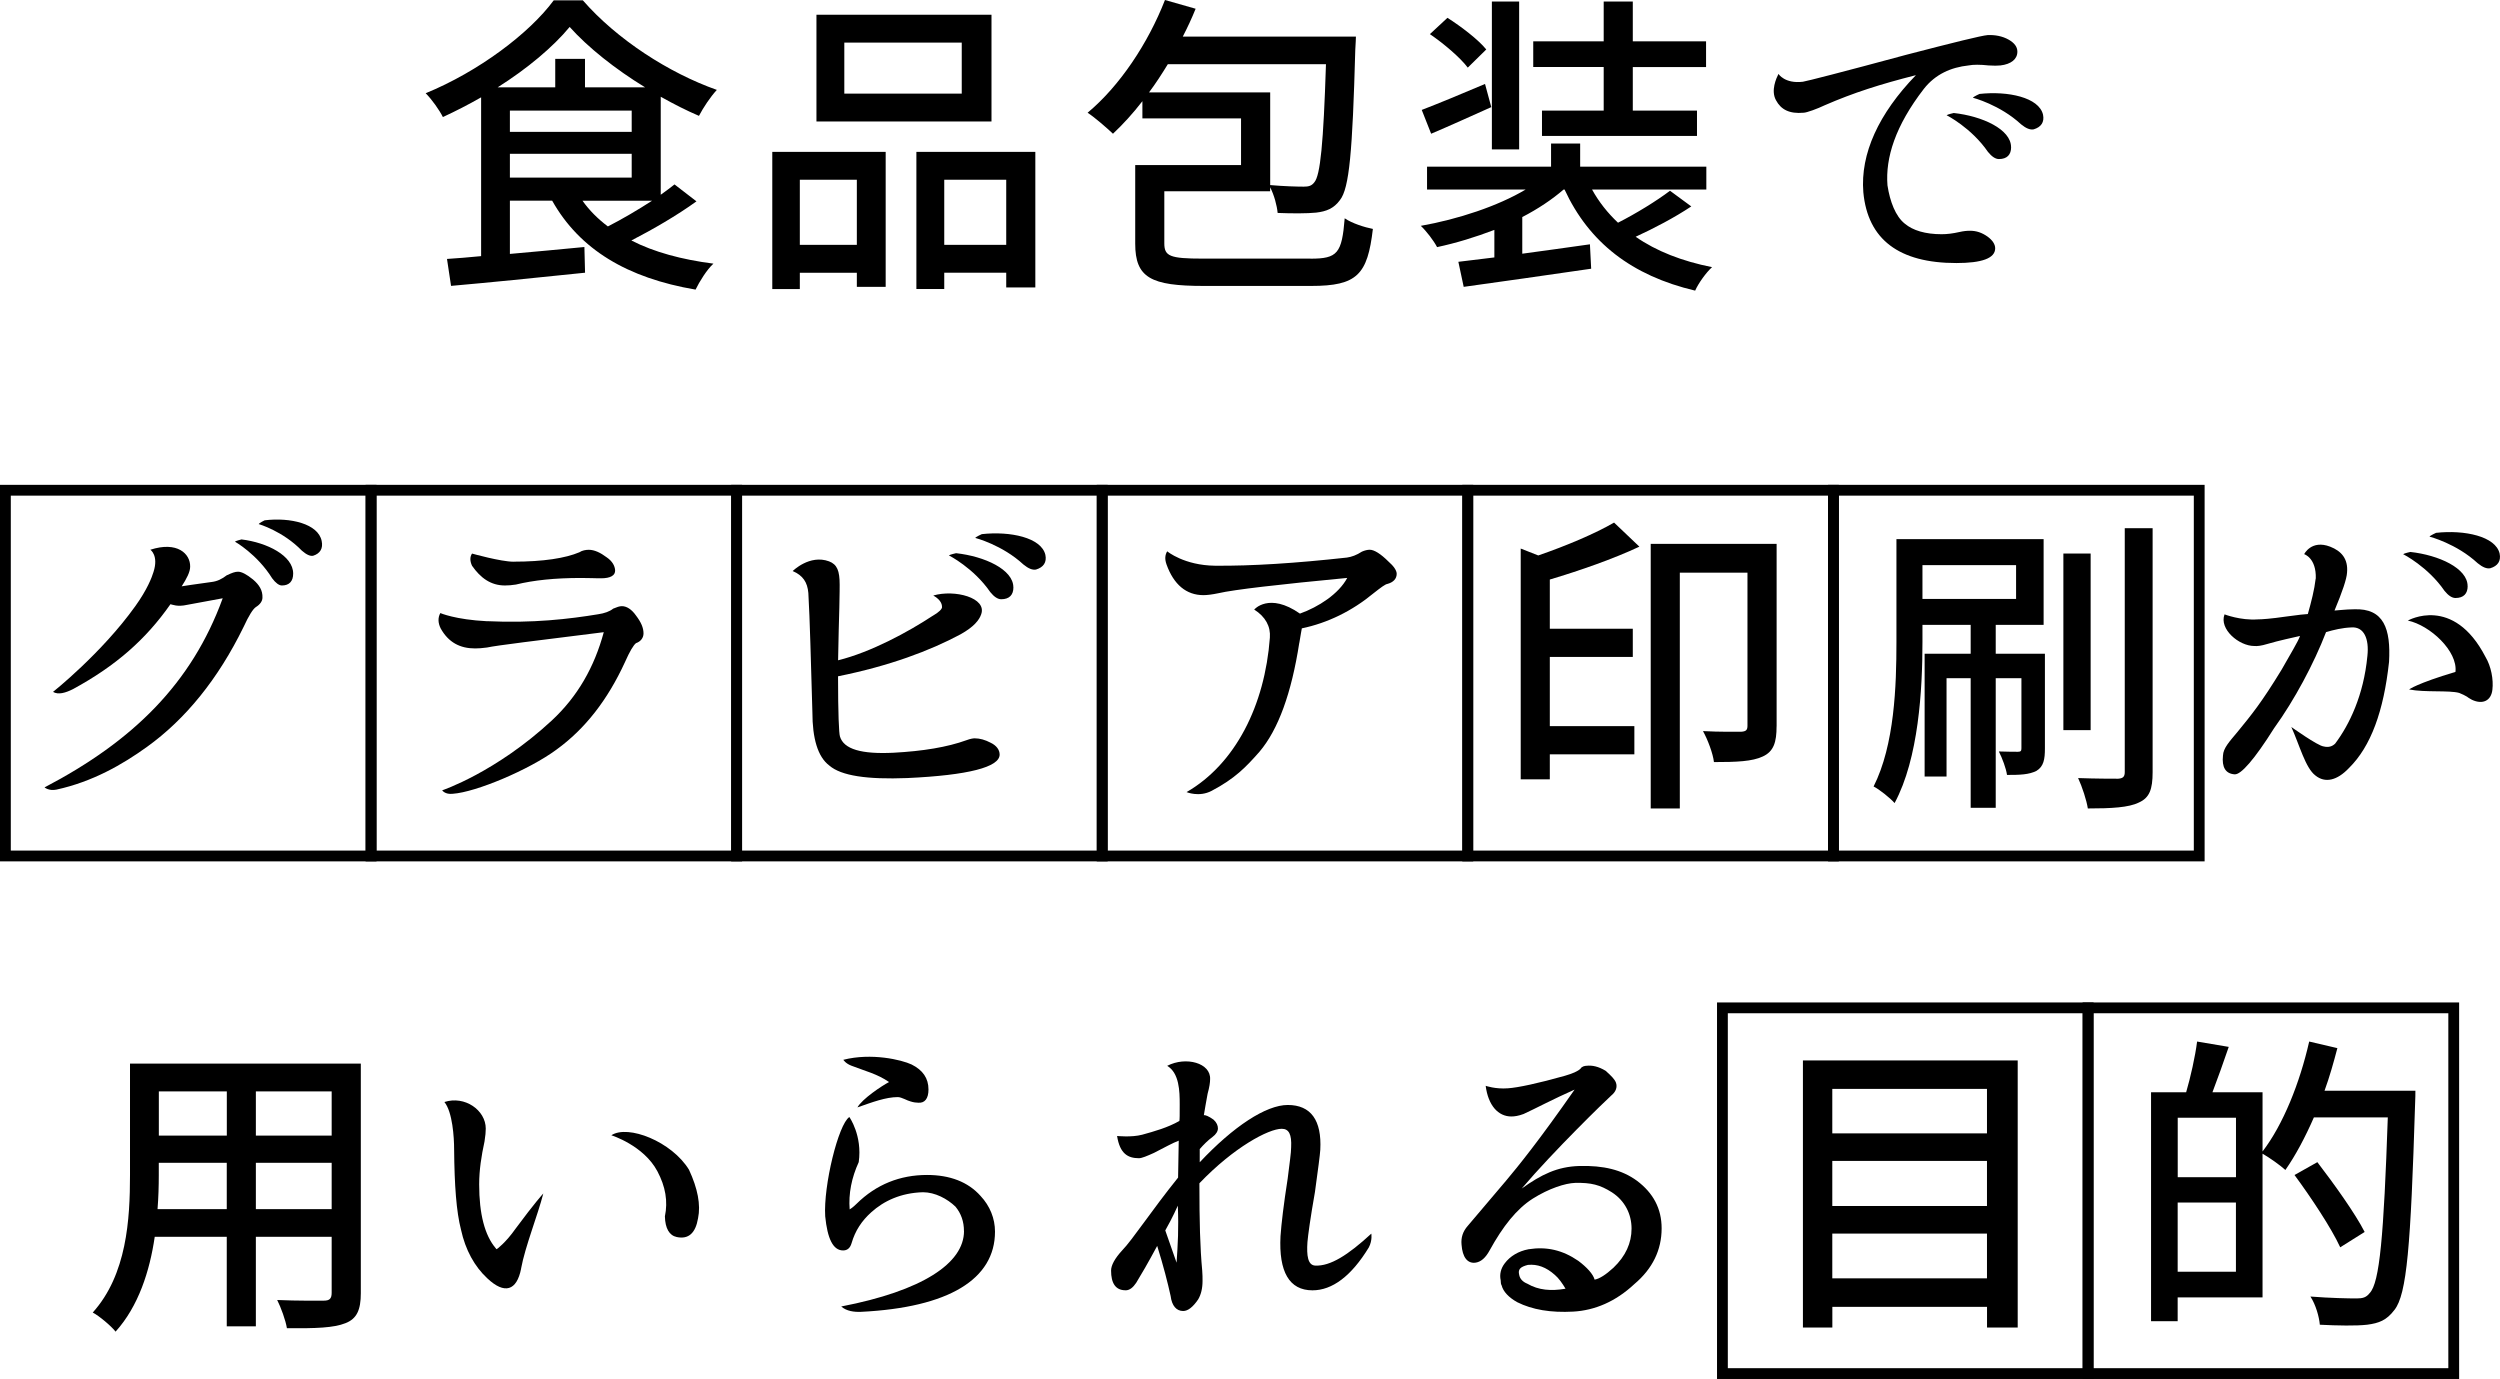
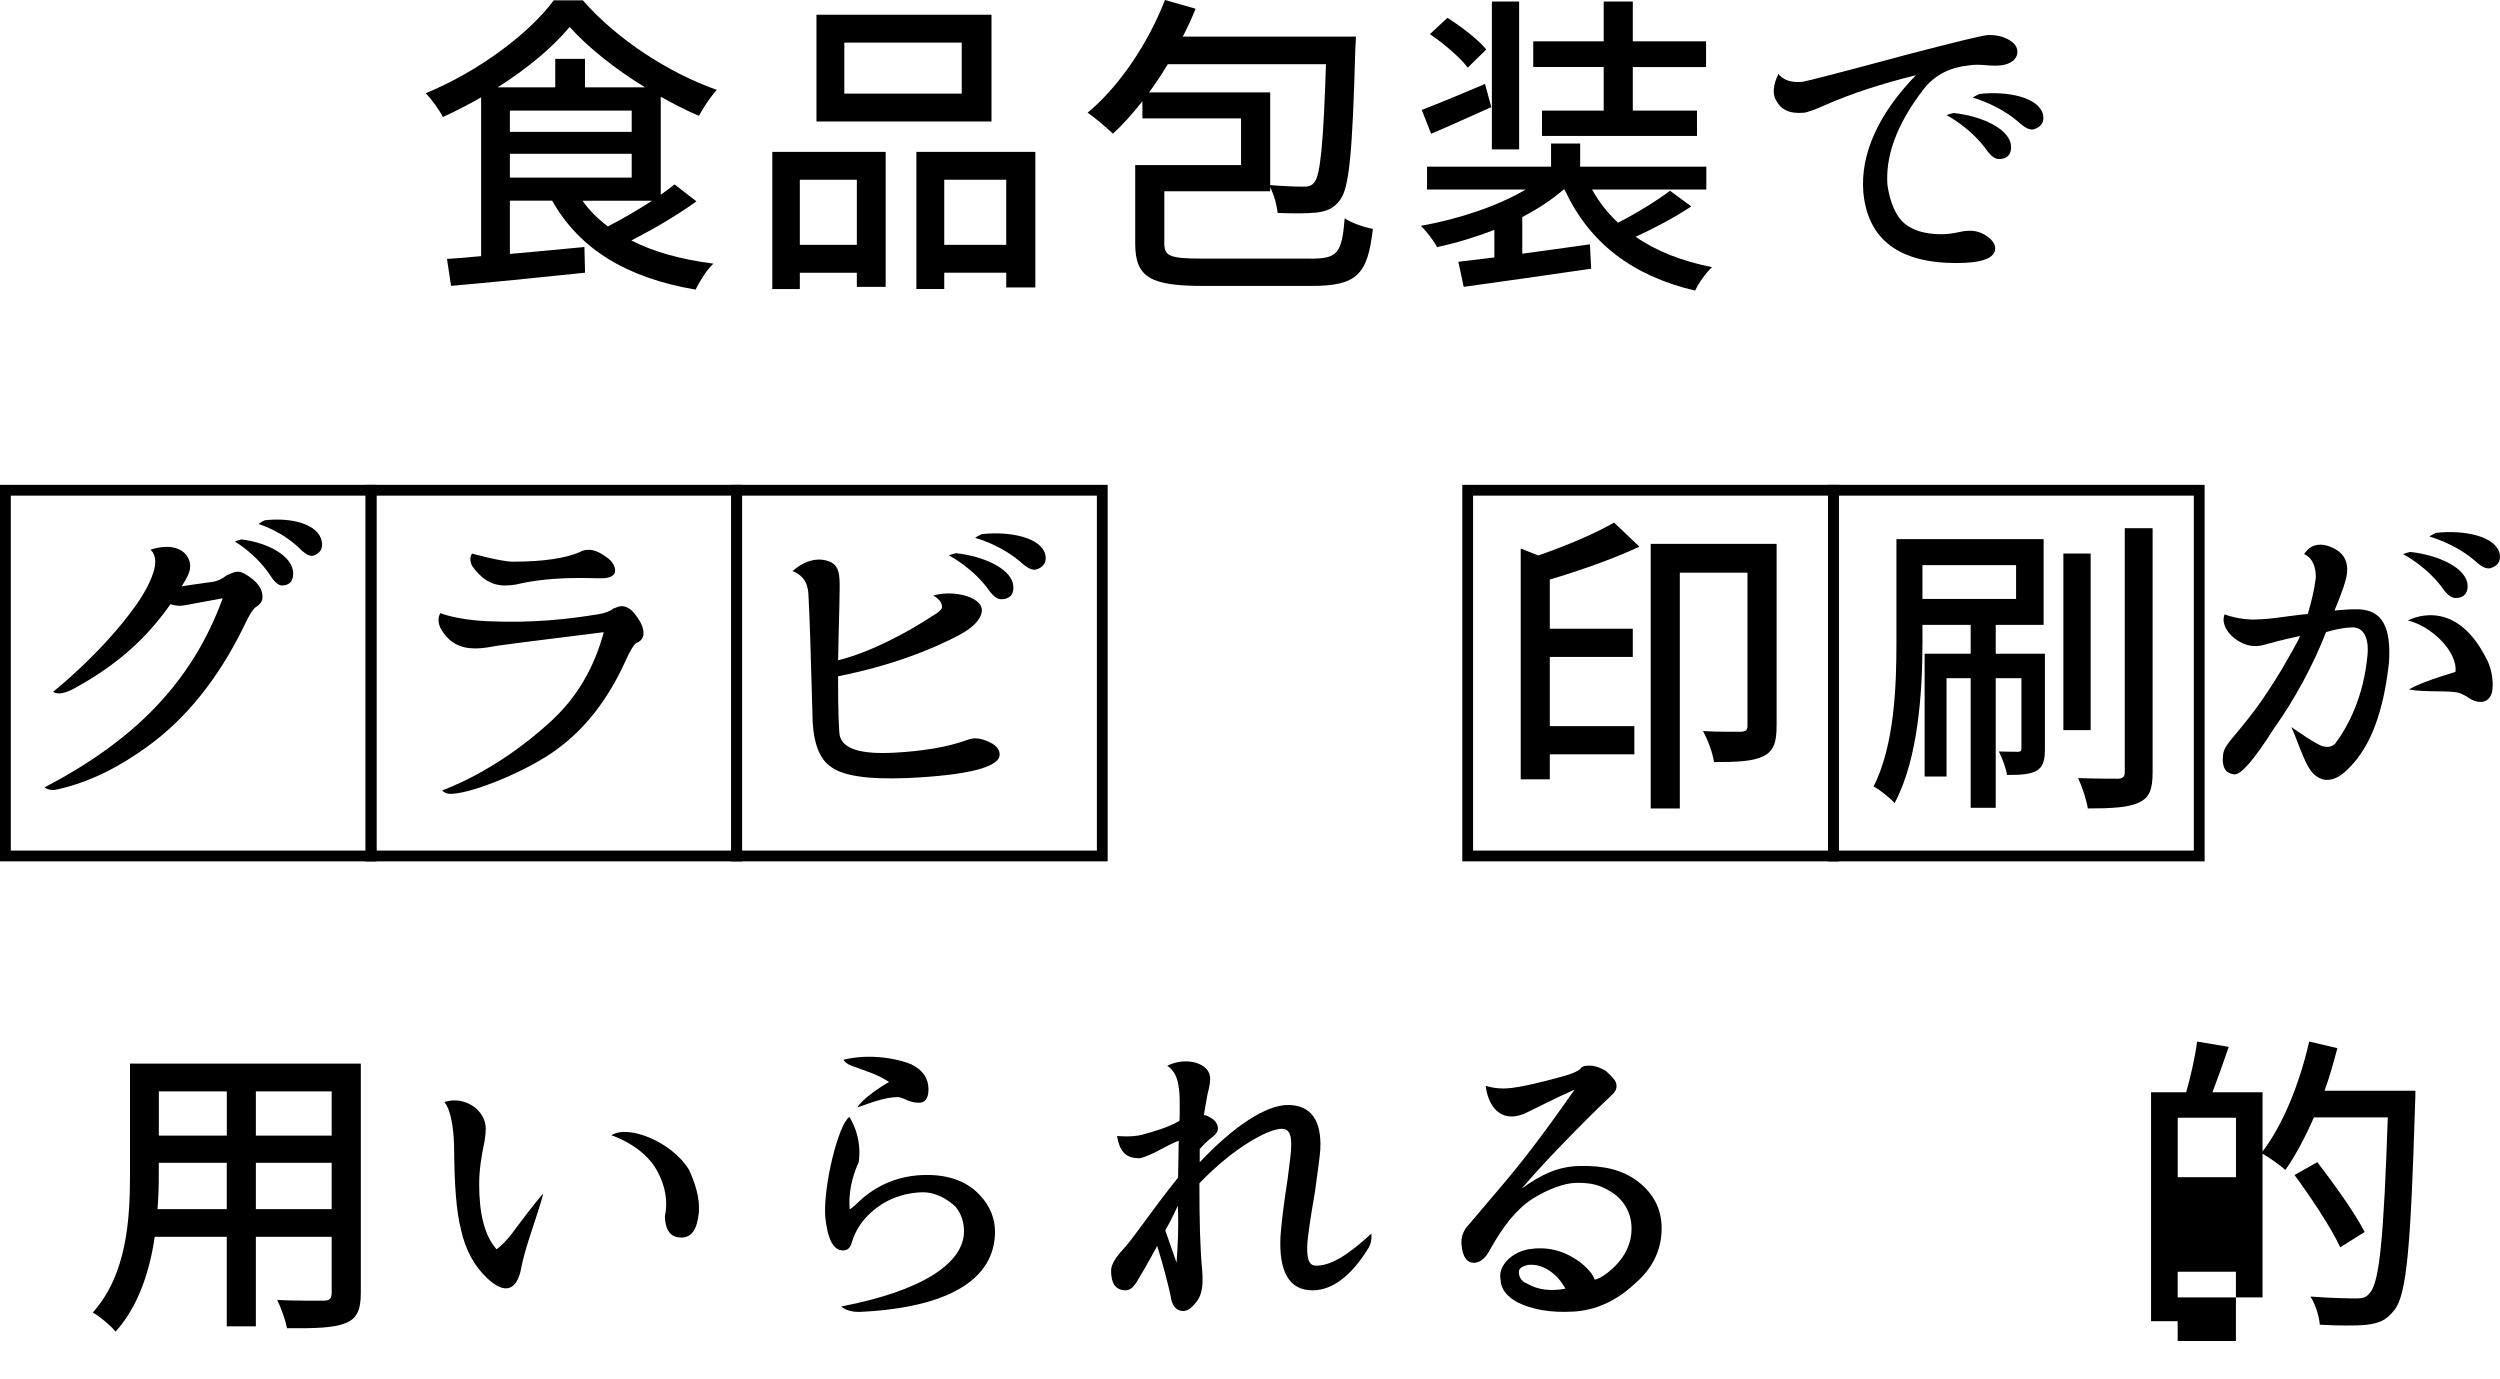
<svg xmlns="http://www.w3.org/2000/svg" id="_レイヤー_2" data-name="レイヤー 2" viewBox="0 0 463.04 255.42">
  <defs>
    <style>
      .cls-1 {
        fill: none;
        stroke: #000;
        stroke-miterlimit: 10;
        stroke-width: 2px;
      }
    </style>
  </defs>
  <g id="_レイヤー_1-2" data-name="レイヤー 1">
    <g>
      <rect class="cls-1" x="1" y="90.8" width="67.74" height="67.74" />
      <rect class="cls-1" x="68.71" y="90.8" width="67.74" height="67.74" />
      <rect class="cls-1" x="136.42" y="90.8" width="67.74" height="67.74" />
-       <rect class="cls-1" x="204.13" y="90.8" width="67.74" height="67.74" />
      <rect class="cls-1" x="271.84" y="90.8" width="67.74" height="67.74" />
      <rect class="cls-1" x="339.59" y="90.8" width="67.74" height="67.74" />
    </g>
    <g>
-       <rect class="cls-1" x="319.02" y="186.67" width="67.74" height="67.74" />
-       <rect class="cls-1" x="386.73" y="186.67" width="67.74" height="67.74" />
-     </g>
+       </g>
    <g>
      <path d="M129,37.29c-3.6,2.61-8.12,5.22-12.06,7.25,4.18,2.15,9.34,3.54,15.2,4.29-1.22,1.1-2.61,3.36-3.31,4.81-12.64-2.15-21.46-7.42-26.56-16.47h-7.83v9.86c4.41-.41,9.16-.81,13.8-1.28l.12,4.76c-8.87.93-18.21,1.86-24.82,2.44l-.75-4.99c1.86-.12,4-.29,6.32-.52v-29.41c-2.32,1.33-4.7,2.55-7.08,3.65-.64-1.28-2.03-3.25-3.19-4.41C88.58,13.28,98.03,6.21,102.56.06h5.39c6.32,7.25,15.95,13.46,24.82,16.59-1.22,1.33-2.49,3.25-3.31,4.81-2.32-.99-4.7-2.2-7.08-3.54v18.15c.93-.64,1.8-1.33,2.55-1.91l4.06,3.13ZM119.49,16.18c-5.51-3.36-10.61-7.42-13.98-11.19-3.07,3.71-7.83,7.71-13.34,11.19h10.67v-5.28h5.51v5.28h11.14ZM94.44,24.42h22.56v-3.94h-22.56v3.94ZM94.44,32.89h22.56v-4.41h-22.56v4.41ZM107.89,37.18c1.28,1.8,2.84,3.36,4.7,4.76,2.61-1.33,5.57-3.07,8.18-4.76h-12.88Z" />
      <path d="M143.04,28.13h21v25h-5.34v-2.61h-10.56v3.02h-5.1v-25.4ZM148.14,33.29v12.06h10.56v-12.06h-10.56ZM183.64,22.5h-32.42V2.73h32.42v19.78ZM178.13,7.89h-21.75v9.45h21.75V7.89ZM191.76,28.13v25.11h-5.39v-2.73h-11.48v3.02h-5.16v-25.4h22.04ZM186.37,45.35v-12.06h-11.48v12.06h11.48Z" />
      <path d="M242.74,47.91c4.99,0,5.8-.99,6.32-7.48,1.33.93,3.71,1.68,5.22,1.97-.99,8.47-2.9,10.56-11.43,10.56h-19.89c-9.8,0-12.7-1.51-12.7-7.83v-14.56h19.6v-8.64h-18.27v-3.19c-1.74,2.26-3.6,4.29-5.45,6.03-1.04-.99-3.36-3.02-4.7-3.89,5.92-4.93,11.19-12.82,14.33-20.88l5.68,1.62c-.7,1.74-1.51,3.48-2.38,5.16h32.07s-.06,1.74-.12,2.44c-.52,18.91-1.1,25.64-2.84,27.84-1.16,1.57-2.49,2.09-4.41,2.32-1.68.17-4.41.17-7.13.06-.12-1.33-.64-3.31-1.39-4.76v.75h-19.6v9.63c0,2.38.99,2.84,7.13,2.84h19.95ZM235.26,17.11v17.17c2.61.23,5.05.29,6.21.29.87,0,1.45-.12,1.97-.81,1.1-1.28,1.68-7.13,2.15-21.87h-29.29c-1.1,1.8-2.26,3.6-3.48,5.22h22.45Z" />
      <path d="M313.27,38.22c-3.13,2.09-7.02,4.12-10.32,5.63,3.83,2.67,8.58,4.52,14.15,5.63-1.1.99-2.55,3.02-3.13,4.35-11.77-2.78-19.66-8.93-24.19-18.73h-.17c-2.15,1.86-4.76,3.6-7.66,5.1v6.79c4-.52,8.29-1.16,12.53-1.74l.23,4.52c-8.41,1.22-17.28,2.49-23.61,3.36l-.99-4.64c1.91-.23,4.18-.52,6.67-.81v-5.1c-3.48,1.33-7.08,2.44-10.61,3.19-.64-1.22-1.97-2.96-3.02-3.94,6.9-1.22,14.27-3.65,19.43-6.73h-18.27v-4.23h22.97v-4.29h5.39v4.29h23.37v4.23h-21.17c1.28,2.32,2.9,4.35,4.81,6.15,3.31-1.68,7.19-4.06,9.63-5.92l3.94,2.9ZM276.21,19.84c-3.77,1.68-7.71,3.48-11.14,4.93l-1.74-4.41c3.02-1.16,7.37-2.96,11.72-4.81l1.16,4.29ZM271.86,12.53c-1.39-1.86-4.47-4.47-7.02-6.21l3.25-3.02c2.55,1.62,5.74,4.06,7.19,5.86l-3.42,3.36ZM281.37,27.67h-5.05V.29h5.05v27.38ZM297.03,12.41h-13.05v-4.76h13.05V.29h5.39v7.37h13.57v4.76h-13.57v8.06h11.89v4.7h-28.71v-4.7h11.43v-8.06Z" />
      <path d="M333.92,15.14c.75-.12,7.13-1.74,19.14-4.99,8.93-2.32,13.86-3.54,15.08-3.65,1.33-.06,2.73.17,3.94.87.99.58,1.57,1.28,1.57,2.2,0,1.39-1.16,2.32-3.13,2.55-.52.06-1.28.06-2.2,0-1.57-.17-2.84-.17-3.71,0-3.25.35-6.15,1.62-8.29,4.35-5.28,6.84-7.13,12.76-6.73,17.86.46,3.02,1.51,5.74,3.19,7.08,1.51,1.28,3.83,1.97,6.84,1.97.99,0,2.03-.12,3.31-.41.75-.17,1.33-.23,1.97-.23,1.16,0,2.2.35,3.25,1.1.87.64,1.39,1.39,1.39,2.15,0,1.86-2.49,2.73-7.19,2.73-10.61,0-16.41-4.35-17.23-13.11-.58-7.13,2.84-14.56,9.74-21.69-6.61,1.68-11.54,3.25-16.88,5.57-1.33.64-3.36,1.39-3.94,1.39-2.61.23-4.18-.58-5.1-2.32-.99-1.8.06-4.06.46-4.87,0,0,1.16,1.86,4.52,1.45ZM372.49,27.26c0,1.39-.75,2.2-2.26,2.2-.64,0-1.33-.46-2.03-1.33-3.07-4.47-7.66-6.79-7.66-6.79.23-.17,1.33-.41,1.33-.41,5.28.58,10.61,3.02,10.61,6.32ZM378.4,21.23c.29,1.39-.35,2.32-1.74,2.73-.64.12-1.39-.17-2.32-.93-3.94-3.65-8.93-4.93-8.93-4.93.17-.23,1.22-.7,1.22-.7,5.28-.58,11.02.64,11.77,3.83Z" />
      <path d="M42.06,106.53c.87-.41,1.45-.64,2.03-.64.64,0,1.57.46,2.78,1.45,1.16.99,1.8,2.03,1.74,3.36,0,.64-.46,1.28-1.22,1.74-.52.35-1.28,1.51-2.26,3.65-4.76,9.74-10.79,17.11-17.86,22.21-4.58,3.31-10.15,6.5-16.82,7.95-1.39.29-2.2-.41-2.2-.41,16.41-8.58,27.26-19.26,33-35.03l-6.61,1.22c-1.8.41-2.73-.06-3.07-.12-4.58,6.55-10.15,11.43-18.04,15.72-1.39.7-2.73,1.1-3.71.52,0,0,8.99-7.13,15.25-15.89,2.2-3.07,3.07-5.34,3.36-6.32.99-3.07-.58-4.12-.58-4.12,4.99-1.62,7.42.75,7.37,3.13,0,.99-.64,2.2-1.57,3.65-.06,0,2.9-.46,5.57-.81.99-.12,1.86-.52,2.84-1.28ZM54.3,106.24c0,1.39-.7,2.2-2.09,2.2-.52,0-1.16-.46-1.8-1.33-2.78-4.47-6.9-6.79-6.9-6.79.23-.17,1.22-.41,1.22-.41,4.76.58,9.57,3.02,9.57,6.32ZM59.58,100.2c.29,1.39-.29,2.32-1.57,2.73-.52.12-1.22-.17-2.09-.93-3.54-3.65-8-4.93-8-4.93.12-.23,1.1-.7,1.1-.7,4.76-.58,9.92.64,10.56,3.83Z" />
      <path d="M90.2,115.05c8.47.41,15.31-.41,20.59-1.28,1.16-.17,2.15-.52,2.78-1.04.7-.29,1.16-.46,1.62-.46.87,0,1.8.58,2.61,1.74.93,1.22,1.39,2.26,1.39,3.31,0,.81-.52,1.51-1.39,1.8-.46.35-1.16,1.51-2.03,3.48-3.25,7.08-7.42,12.41-12.7,16.24-5.1,3.77-14.96,7.89-19.2,8.18-1.45.17-1.97-.64-1.97-.64,0,0,9.92-3.31,20.3-12.93,4.81-4.47,7.89-9.92,9.63-16.36-12.53,1.57-19.78,2.44-21.63,2.84-.87.12-1.57.17-2.2.17-2.78,0-4.93-1.1-6.38-3.71-.52-1.04-.52-2.03-.06-2.84,0,0,2.78,1.22,8.64,1.51ZM95.13,104.03c5.51,0,9.57-.64,12.18-1.74.52-.35,1.22-.46,1.74-.46,1.04,0,2.15.52,3.31,1.39,1.1.75,1.51,1.62,1.57,2.38.06.99-.87,1.51-2.61,1.51h-.52c-.52,0-1.51-.06-3.19-.06-4.81,0-8.76.41-12.06,1.22-.7.12-1.45.17-2.03.17-2.61,0-4.52-1.39-6.09-3.65-.41-.87-.41-1.68,0-2.26,0,0,5.34,1.51,7.71,1.51Z" />
      <path d="M172.74,114.07c1.22-.7,1.74-1.28,1.74-1.62s-.06-1.28-1.62-2.15c3.94-1.16,9.98.41,8.87,3.48-.35,1.04-1.33,2.32-3.83,3.71-5.63,3.02-13.17,5.86-22.68,7.77,0,7.02.17,10.56.35,11.14.7,2.38,4,3.31,9.92,3.02,5.45-.29,9.98-1.04,13.51-2.32.75-.29,1.33-.35,1.51-.35.99,0,1.97.29,2.96.81,1.1.52,1.68,1.33,1.68,2.2,0,2.32-5.8,3.83-17.11,4.35-7.42.29-12.24-.41-14.44-2.32-2.15-1.62-3.13-5.05-3.13-9.86-.29-9.74-.46-17.11-.75-22.1-.17-1.97-.99-3.25-2.9-4.06,0,0,3.13-3.13,6.73-1.8,1.51.58,1.97,1.74,1.97,4.35,0,.23,0,1.62-.06,4.18-.06,2.49-.17,5.63-.23,9.8,6.09-1.51,12.93-5.22,17.52-8.24ZM187.7,108.79c0,1.39-.75,2.2-2.26,2.2-.64,0-1.33-.46-2.03-1.33-3.07-4.47-7.66-6.79-7.66-6.79.23-.17,1.33-.41,1.33-.41,5.28.58,10.61,3.02,10.61,6.32ZM193.62,102.76c.29,1.39-.35,2.32-1.74,2.73-.64.12-1.39-.17-2.32-.93-3.94-3.65-8.93-4.93-8.93-4.93.17-.23,1.22-.7,1.22-.7,5.28-.58,11.02.64,11.77,3.83Z" />
-       <path d="M240.65,119.05c-1.45,9.34-3.89,16.07-7.37,20.18-2.55,2.9-4.58,4.99-8.87,7.25-2.32,1.22-4.64.23-4.64.23,9.05-5.22,14.5-16.07,15.43-28.59.17-2.09-.81-3.89-2.9-5.22,0,0,2.73-3.25,8.47.75,3.42-1.22,7.19-3.65,8.76-6.61-12.76,1.22-20.88,2.15-23.9,2.84-1.1.23-2.03.35-2.73.35-3.19,0-5.51-1.97-6.84-5.68-.35-.99-.29-1.74.12-2.44,0,0,3.13,2.61,8.87,2.67,6.79.06,14.91-.46,24.42-1.51.87-.12,1.8-.46,2.78-1.1.52-.23,1.04-.35,1.45-.35.81,0,2.03.75,3.48,2.2.93.81,1.51,1.62,1.51,2.26,0,.93-.64,1.57-1.68,1.86-.46.06-1.28.7-2.61,1.74-4,3.31-8.53,5.51-13.28,6.5-.06.35-.23,1.22-.46,2.67Z" />
      <path d="M303.64,101.25c-4.81,2.26-10.96,4.41-16.59,6.09v9.11h15.37v5.22h-15.37v12.82h15.66v5.22h-15.66v4.64h-5.39v-42.75l3.25,1.28c5.22-1.8,10.56-4.06,14.04-6.09l4.7,4.47ZM329.05,134.54c0,2.9-.52,4.64-2.55,5.57-1.97.93-4.87,1.04-9.05,1.04-.17-1.57-1.16-4.18-2.03-5.74,3.07.17,6.15.12,7.08.12.87-.06,1.16-.29,1.16-1.1v-28.36h-12.53v43.67h-5.39v-49.01h23.32v33.81Z" />
      <path d="M378.75,138.66c0,1.97-.23,3.31-1.57,4.12-1.39.7-3.07.75-5.45.75-.17-1.22-.87-3.07-1.51-4.35,1.62.06,3.02.06,3.54.06s.64-.17.64-.64v-12.99h-4.76v24.01h-4.64v-24.01h-4.47v18.21h-4.06v-22.74h8.53v-5.34h-8.93v3.19c0,8.76-.7,21.52-5.16,29.81-.81-.93-2.84-2.55-3.89-3.07,3.89-7.71,4.23-18.68,4.23-26.74v-19.08h27.26v15.89h-8.87v5.34h9.11v17.57ZM356.07,110.93h17.34v-6.26h-17.34v6.26ZM387.22,135.23h-5.05v-32.71h5.05v32.71ZM398.7,97.83v45.18c0,3.19-.58,4.76-2.55,5.63-1.86.93-5.1,1.1-9.45,1.1-.23-1.51-1.04-4-1.8-5.63,3.31.12,6.38.12,7.42.12.87-.06,1.22-.35,1.22-1.22v-45.18h5.16Z" />
      <path d="M428.92,107.16c.12-3.83-2.15-4.52-2.15-4.52,0,0,1.33-2.73,4.81-1.39,2.09.81,3.36,2.26,3.13,4.81-.06,1.16-.87,3.54-2.32,7.02.35,0,2.15-.23,3.6-.23,5.57-.23,6.84,3.65,6.5,9.74-.99,9.11-3.36,15.66-7.42,19.66-2.2,2.32-4.41,2.84-6.21,1.39-1.86-1.39-2.96-5.68-4.47-8.99,0,0,4.87,3.48,5.97,3.6.93.23,1.62,0,2.15-.52,2.61-3.48,5.28-8.93,5.97-16.24.35-3.19-.64-5.45-2.96-5.28-1.68.06-3.31.46-4.7.87-2.26,5.86-5.86,12.59-9.63,17.81-3.65,5.8-6.15,8.64-7.31,8.53-1.68-.12-2.38-1.33-2.15-3.48.06-1.39,1.22-2.61,2.67-4.35,2.61-3.19,4.47-5.45,8.18-11.54,1.57-2.78,3.13-5.34,3.42-6.26-1.22.29-3.77.81-6.15,1.51-.93.29-1.8.41-2.32.35-2.84,0-6.55-3.13-5.51-5.86,0,0,2.96,1.16,6.15.93.75,0,2.49-.12,5.22-.52l2.73-.35,1.33-.12c.64-2.26,1.22-4.52,1.45-6.55ZM457.05,108.56c0,1.39-.75,2.2-2.26,2.2-.64,0-1.33-.46-2.03-1.33-3.07-4.47-7.66-6.79-7.66-6.79.23-.17,1.33-.41,1.33-.41,5.28.58,10.61,3.02,10.61,6.32ZM454.79,124.45c.46-3.83-4.7-8.64-8.82-9.51,0,0,8.41-4.81,14.38,6.73,1.04,1.74,1.51,4.18,1.28,6.09-.23,2.03-1.8,2.78-3.77,1.86-.17-.12-.58-.29-.93-.58-.35-.23-.87-.46-1.45-.7-1.86-.52-6.32-.06-9.28-.64,0,0,1.39-1.1,8.58-3.25ZM462.97,102.52c.29,1.39-.35,2.32-1.74,2.73-.64.12-1.39-.17-2.32-.93-3.94-3.65-8.93-4.93-8.93-4.93.17-.23,1.22-.7,1.22-.7,5.28-.58,11.02.64,11.77,3.83Z" />
      <path d="M66.83,239.5c0,3.13-.75,4.76-2.84,5.57-2.15.87-5.51.99-10.85.93-.23-1.45-1.1-3.83-1.8-5.22,3.71.17,7.54.12,8.64.12,1.04,0,1.45-.35,1.45-1.45v-10.38h-14.04v16.59h-5.39v-16.59h-13.34c-.93,6.38-3.02,12.88-7.25,17.57-.81-1.04-3.02-2.9-4.23-3.54,6.32-7.02,6.9-17.28,6.9-25.46v-20.65h42.75v42.51ZM42,223.95v-8.58h-12.59v2.32c0,1.97-.06,4.12-.23,6.26h12.82ZM29.42,202.15v8.18h12.59v-8.18h-12.59ZM61.43,202.15h-14.04v8.18h14.04v-8.18ZM61.43,223.95v-8.58h-14.04v8.58h14.04Z" />
      <path d="M96.52,234.97c-.81,4.12-3.07,4.81-6.26,1.8-2.38-2.2-4.06-5.28-4.87-8.99-.87-3.36-1.22-8.24-1.28-14.91,0-2.2-.29-6.9-1.8-8.76,3.77-1.22,7.66,1.51,7.66,4.93,0,.58-.06,1.33-.23,2.38-.58,2.67-.99,5.28-.99,7.95,0,5.51,1.04,9.45,3.07,11.83q.12.17.17.17c.06,0,1.74-1.28,3.48-3.77,3.65-4.93,5.16-6.55,5.16-6.55-1.04,4.06-3.36,9.8-4.12,13.92ZM127.61,216.65c1.62,3.48,2.2,6.5,1.68,8.99-.46,2.73-1.74,3.94-3.94,3.48-1.39-.29-2.15-1.62-2.2-3.83.58-2.78.12-5.51-1.39-8.35-2.55-4.81-8.53-6.67-8.53-6.67,3.07-2.03,11.19,1.16,14.38,6.38Z" />
      <path d="M178.54,228.01c0-1.74-.52-3.25-1.57-4.52-1.51-1.45-3.77-2.67-6.03-2.67-4.12.12-7.25,1.62-9.57,3.71-1.74,1.57-2.96,3.36-3.65,5.74-.29.99-.87,1.33-1.57,1.33-1.86,0-2.9-2.2-3.31-6.32-.35-5.68,2.44-17.05,4.47-18.39,0,0,2.44,3.42,1.74,8.35-1.33,2.9-1.91,5.86-1.68,8.76.12-.06.58-.35,1.28-1.04,3.65-3.6,8.06-5.34,13.05-5.34,4.23,0,7.6,1.28,9.92,3.89,1.74,1.86,2.67,4.18,2.67,6.61,0,8.82-8.58,14.04-24.77,14.85-1.33.06-2.73-.12-3.71-.99,15.02-2.9,22.74-8,22.74-13.98ZM164.67,200.41c-2.2-1.51-4.41-2.03-6.96-3.02-1.1-.41-1.51-1.1-1.51-1.1,5.22-1.33,10.79,0,12.64.87,2.09,1.04,3.13,2.55,3.13,4.64,0,1.68-.7,2.55-1.91,2.44-.35,0-.87-.06-1.39-.23-.58-.12-1.68-.81-2.38-.81-2.2,0-4.7.93-7.48,1.91.87-1.57,4.52-4,5.86-4.7Z" />
      <path d="M208.46,238.98c-1.86,0-2.67-1.33-2.67-3.65,0-.99.7-2.26,2.03-3.71,1.97-2.03,5.39-7.31,10.38-13.51l.12-6.84c-1.1.41-2.67,1.28-4.58,2.26-1.28.58-2.26.99-2.78.99-2.03,0-3.54-.81-4.06-4.12,0,0,2.67.29,4.64-.23,2.32-.64,4.76-1.33,6.9-2.55.06-.35.06-1.04.06-3.13,0-2.32-.06-5.74-2.32-7.08,3.48-1.8,8.12-.52,7.95,2.49,0,.58-.12,1.45-.46,2.67-.29,1.45-.52,3.02-.7,4,.17-.12.93.17,1.8.81.58.52.81,1.1.81,1.62s-.35,1.1-.99,1.57c-.87.64-1.68,1.45-2.38,2.26v2.44c6.26-6.67,12.3-10.61,16.3-10.61,4.29,0,6.32,2.84,6.03,8.29-.06.99-.41,3.6-.99,7.83-.87,4.93-1.28,8-1.39,9.28-.17,2.49.06,4.29,1.45,4.35,2.78.12,6.03-1.91,10.38-5.92,0,0,.23,1.22-.46,2.55-3.25,5.34-6.79,7.95-10.44,7.95-4.29,0-6.26-3.42-5.92-10.03.17-2.38.58-5.86,1.33-10.67.35-2.9.64-4.76.64-5.8.12-2.38-.41-3.42-1.74-3.42-2.44,0-8.87,3.42-15.25,10.09v.35c0,6.55.12,11.6.52,15.83.06.7.06,1.33.06,1.91,0,1.39-.29,2.55-.81,3.42-.99,1.45-1.91,2.15-2.78,2.15-1.22,0-2.09-.93-2.32-2.78-.52-2.38-1.33-5.57-2.49-9.28-1.68,3.13-3.07,5.51-3.89,6.84-.58.87-1.22,1.39-1.97,1.39ZM215.83,227.9l2.09,5.97c.23-3.42.41-6.26.23-10.56,0,0-.99,2.26-2.32,4.58Z" />
      <path d="M277.95,237.12c-.23-1.04,0-2.15.75-3.13.99-1.33,2.55-2.26,4.41-2.61,3.31-.52,6.26.12,9.22,2.15,1.62,1.22,2.73,2.44,3.02,3.48.93-.17,2.09-.93,3.48-2.2,2.26-2.15,3.36-4.58,3.36-7.25s-1.22-5.16-3.65-6.73c-2.2-1.39-3.83-1.8-6.79-1.74-1.86.06-4.87,1.04-7.83,2.9-3.02,1.91-5.57,5.16-8,9.57-.75,1.39-1.62,2.2-2.73,2.32-1.39.12-2.32-.99-2.49-3.36-.12-1.28.23-2.44,1.16-3.48l7.08-8.35c2.2-2.61,6.15-7.48,12.7-16.88-4.06,1.8-7.42,3.6-9.45,4.52-.93.35-1.68.46-2.26.46-2.44,0-4.29-2.03-4.76-5.68,0,0,1.8.64,4.12.46,1.86-.12,5.63-.93,10.56-2.32,1.39-.41,2.38-.81,2.9-1.33.23-.41.81-.52,1.1-.52,1.04-.12,2.2.12,3.54.93,1.04.93,1.68,1.57,1.91,2.2.29.81,0,1.68-.87,2.38-1.1.99-10.56,10.15-16.59,17.23,3.65-2.61,6.61-4.06,10.67-4.18,4.47-.12,7.89.7,10.67,2.73,3.02,2.26,4.58,5.16,4.58,8.82,0,4-1.68,7.48-5.05,10.32-3.48,3.25-7.31,4.87-11.31,5.1-4.18.23-7.6-.35-10.38-1.74-1.57-.87-2.61-1.97-2.9-3.13-.12-.17-.17-.52-.17-.93ZM282.99,234.28c-1.39.35-1.86.81-1.62,1.8.12.75.64,1.33,1.51,1.68,2.09,1.22,4.41,1.39,7.08.93-.58-.99-1.28-1.97-1.97-2.55-1.62-1.45-3.25-2.03-4.99-1.86Z" />
-       <path d="M373.71,196.41v49.47h-5.68v-3.83h-28.65v3.83h-5.45v-49.47h39.79ZM339.37,201.68v8.24h28.65v-8.24h-28.65ZM339.37,215.02v8.35h28.65v-8.35h-28.65ZM368.02,236.77v-8.29h-28.65v8.29h28.65Z" />
-       <path d="M447.37,202.03s0,1.86-.06,2.55c-.81,26.16-1.51,35.15-3.83,38.05-1.45,1.91-2.84,2.44-5.05,2.73-2.03.23-5.45.17-8.76,0-.12-1.45-.75-3.71-1.74-5.22,3.71.29,7.08.35,8.53.35,1.16,0,1.8-.17,2.44-.99,1.86-1.91,2.61-10.67,3.36-32.54h-13.69c-1.62,3.71-3.42,7.08-5.28,9.74-.87-.81-2.9-2.26-4.23-3.02v26.62h-15.72v4.41h-4.93v-42.4h6.5c.81-2.78,1.68-6.61,2.03-9.4l5.86.99c-.99,2.9-2.09,5.97-3.02,8.41h9.28v10.96c3.83-4.99,6.9-12.7,8.64-20.36l5.22,1.22c-.7,2.67-1.45,5.34-2.38,7.89h16.82ZM403.35,207.02v11.02h10.79v-11.02h-10.79ZM414.13,235.55v-12.82h-10.79v12.82h10.79ZM433.45,231.03c-1.62-3.54-5.39-9.22-8.47-13.4l4.23-2.38c3.07,4,7.02,9.51,8.76,12.93l-4.52,2.84Z" />
+       <path d="M447.37,202.03s0,1.86-.06,2.55c-.81,26.16-1.51,35.15-3.83,38.05-1.45,1.91-2.84,2.44-5.05,2.73-2.03.23-5.45.17-8.76,0-.12-1.45-.75-3.71-1.74-5.22,3.71.29,7.08.35,8.53.35,1.16,0,1.8-.17,2.44-.99,1.86-1.91,2.61-10.67,3.36-32.54h-13.69c-1.62,3.71-3.42,7.08-5.28,9.74-.87-.81-2.9-2.26-4.23-3.02v26.62h-15.72v4.41h-4.93v-42.4h6.5c.81-2.78,1.68-6.61,2.03-9.4l5.86.99c-.99,2.9-2.09,5.97-3.02,8.41h9.28v10.96c3.83-4.99,6.9-12.7,8.64-20.36l5.22,1.22c-.7,2.67-1.45,5.34-2.38,7.89h16.82ZM403.35,207.02v11.02h10.79v-11.02h-10.79ZM414.13,235.55h-10.79v12.82h10.79ZM433.45,231.03c-1.62-3.54-5.39-9.22-8.47-13.4l4.23-2.38c3.07,4,7.02,9.51,8.76,12.93l-4.52,2.84Z" />
    </g>
  </g>
</svg>